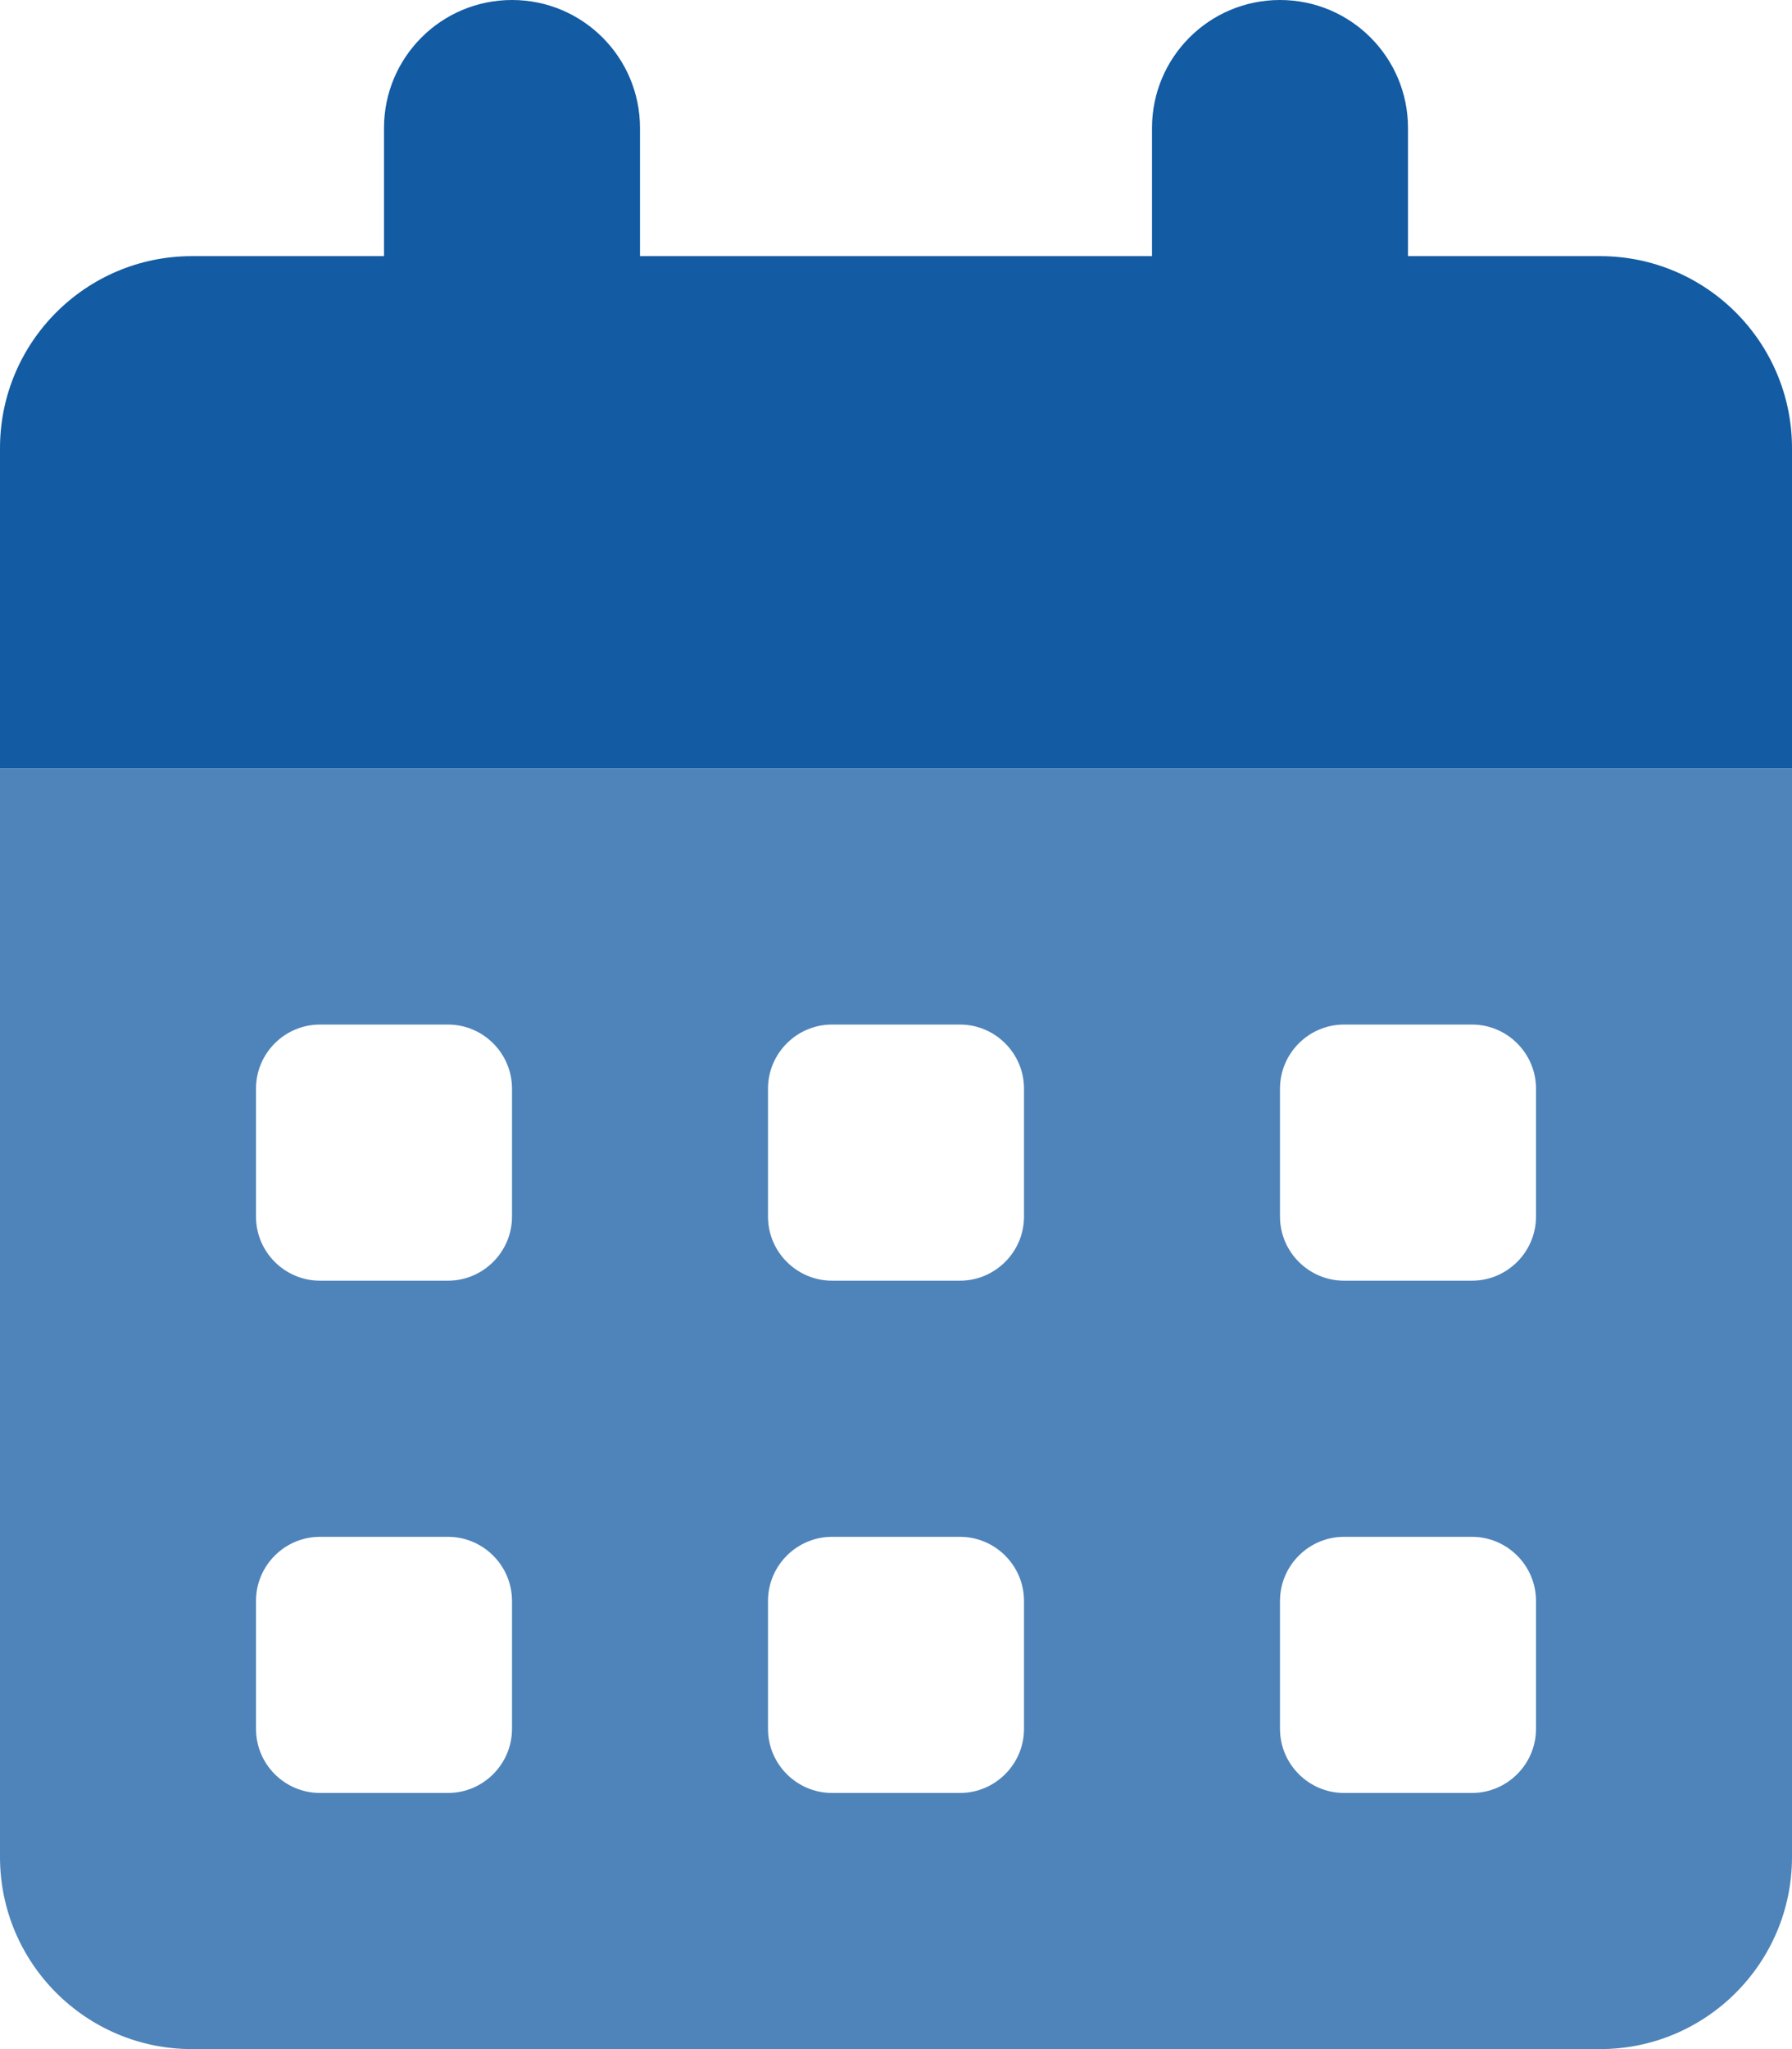
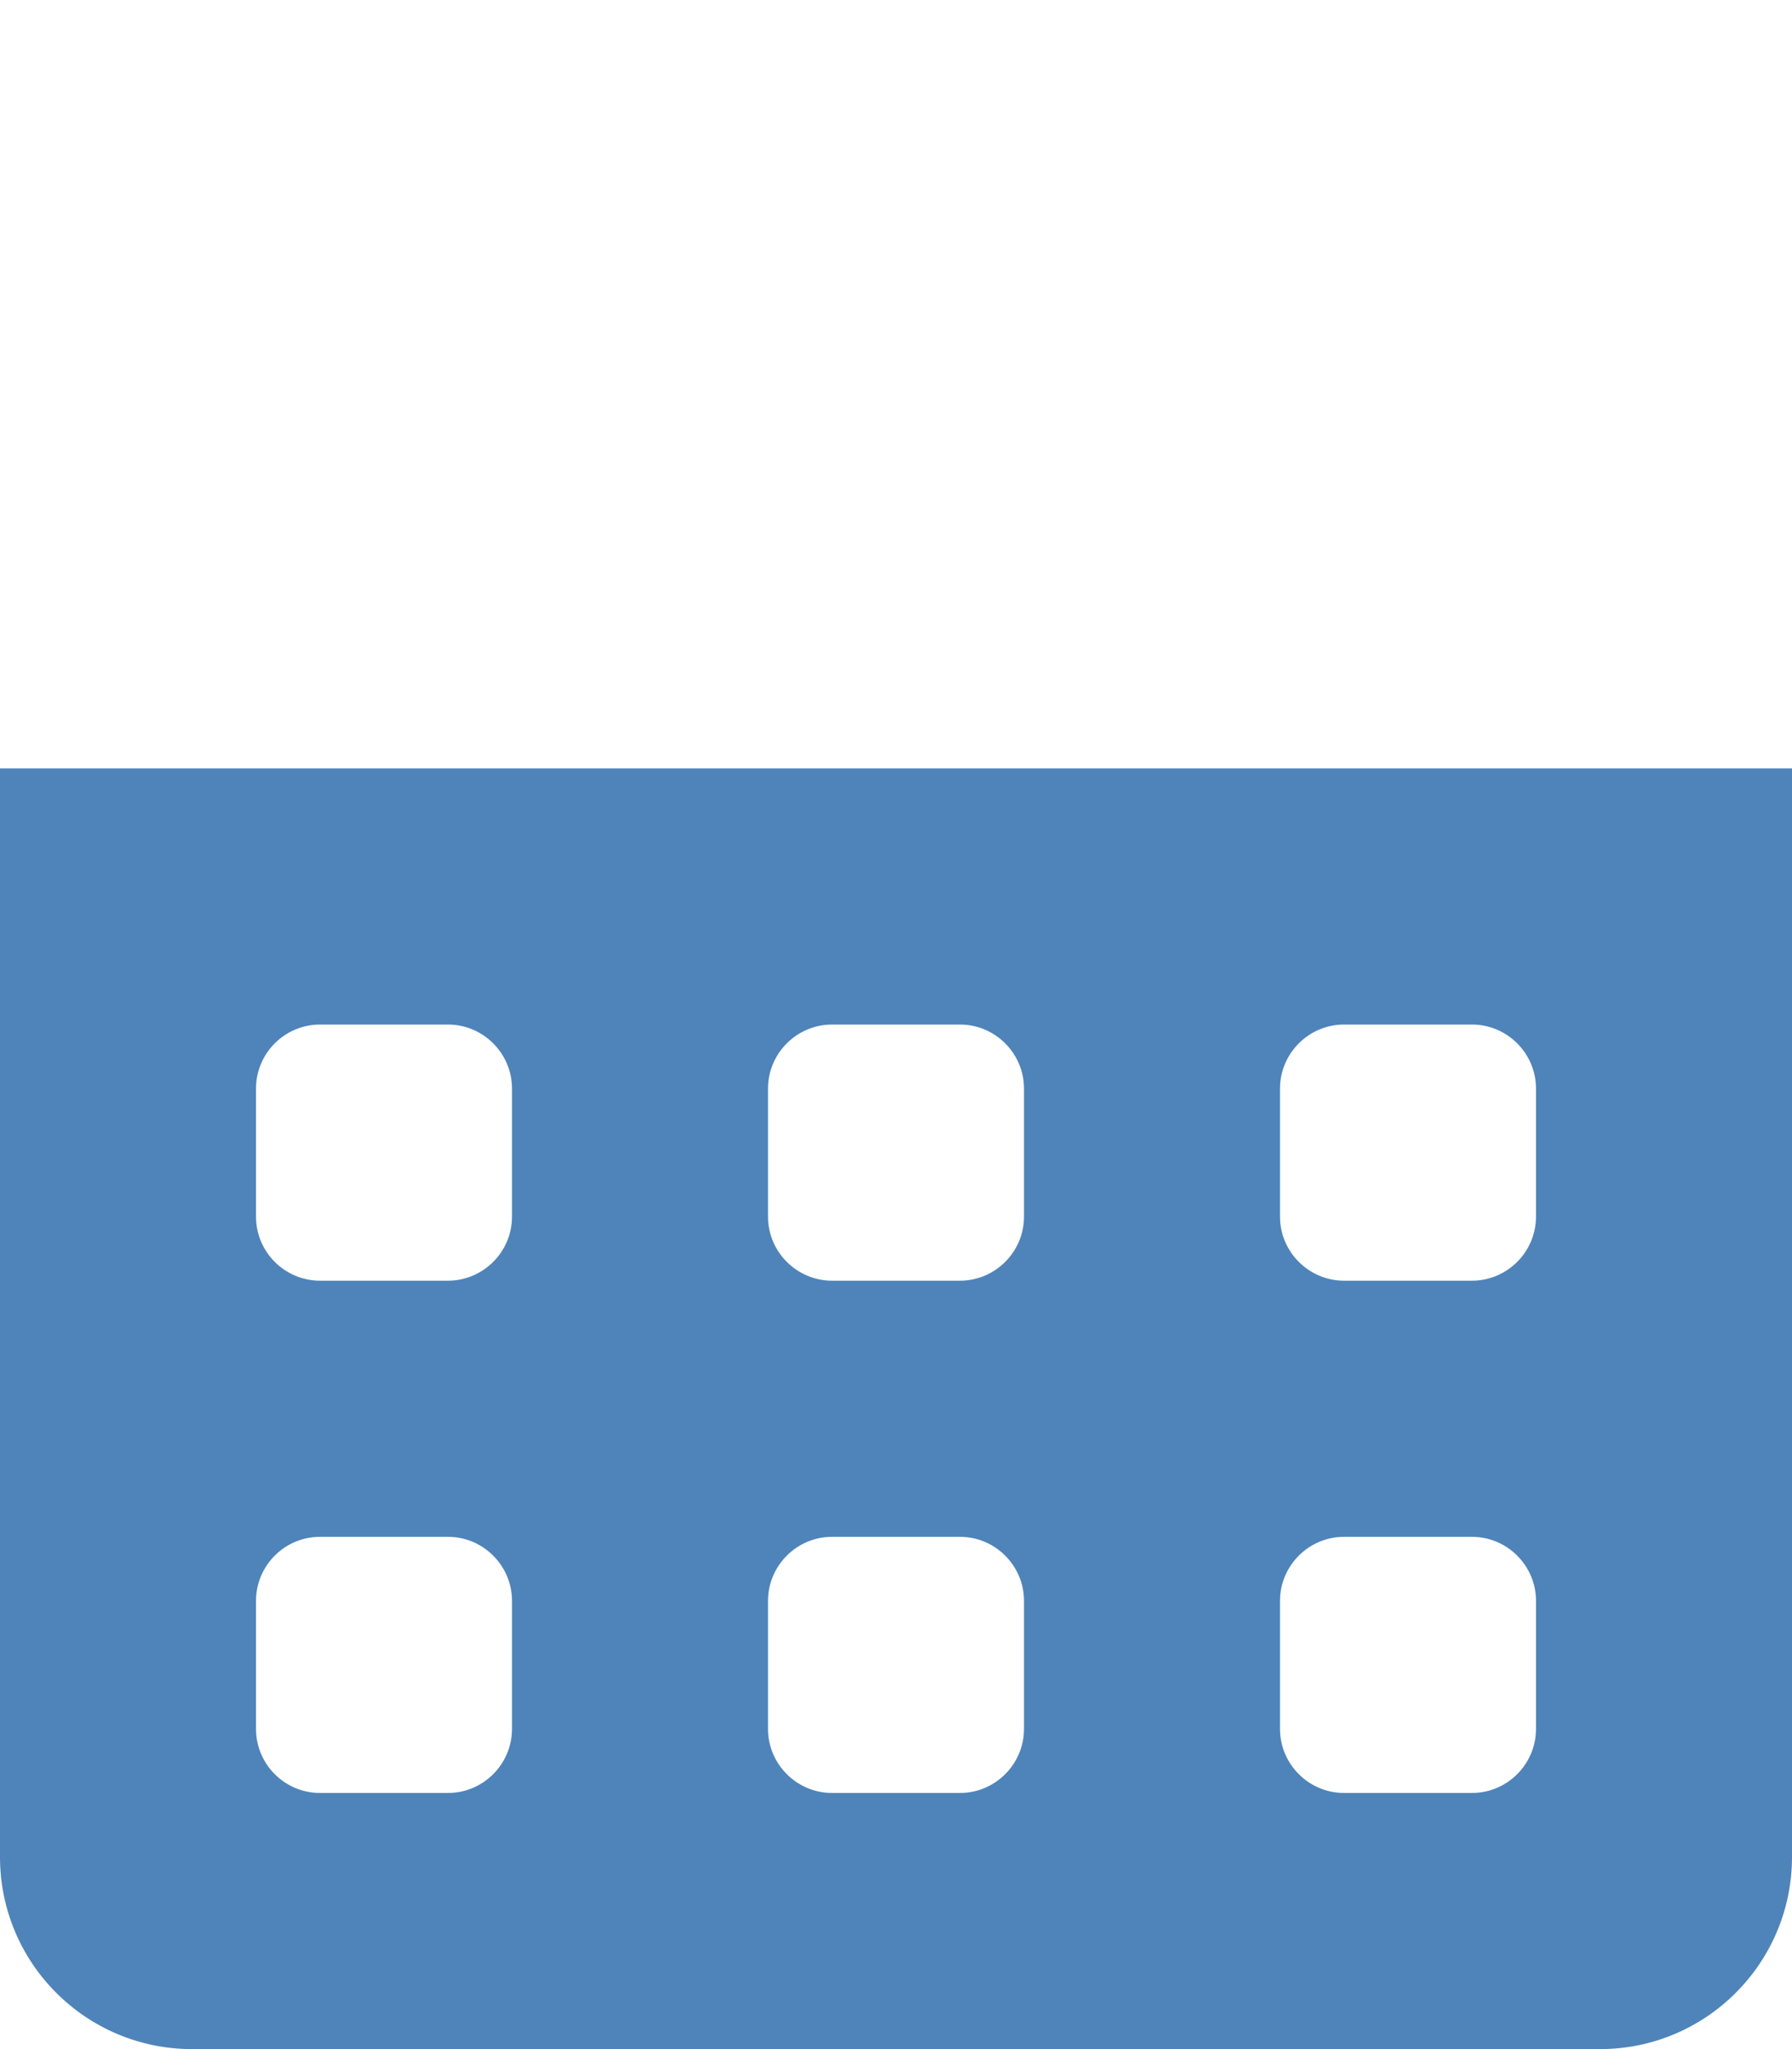
<svg xmlns="http://www.w3.org/2000/svg" viewBox="0 0 448 512" style="opacity: 1; visibility: visible; display: block;" transform-origin="65.625px 75px" display="block" data-level="91" tenwebX_tlevel="7">
  <defs style="opacity: 1; visibility: visible; display: inline;" data-level="92">
    <style style="opacity: 1; visibility: visible; display: inline;">.fa-secondary{opacity:.4}</style>
  </defs>
-   <path d="M160 64H288V32C288 14.33 302.3 0 320 0C337.7 0 352 14.33 352 32V64H400C426.5 64 448 85.49 448 112V192H0V112C0 85.49 21.49 64 48 64H96V32C96 14.33 110.3 0 128 0C145.7 0 160 14.33 160 32V64z" style="opacity:1;stroke-width:1px;stroke-linecap:butt;stroke-linejoin:miter;transform-origin:0px 0px;display:inline;" data-level="93" fill="rgb(19, 91, 162)" />
  <path d="M0 192H448V464C448 490.5 426.5 512 400 512H48C21.49 512 0 490.5 0 464V192zM64 304C64 312.8 71.16 320 80 320H112C120.8 320 128 312.8 128 304V272C128 263.2 120.8 256 112 256H80C71.16 256 64 263.2 64 272V304zM208 256C199.2 256 192 263.2 192 272V304C192 312.8 199.2 320 208 320H240C248.8 320 256 312.8 256 304V272C256 263.2 248.8 256 240 256H208zM320 304C320 312.8 327.2 320 336 320H368C376.8 320 384 312.8 384 304V272C384 263.2 376.8 256 368 256H336C327.2 256 320 263.2 320 272V304zM80 384C71.16 384 64 391.2 64 400V432C64 440.8 71.16 448 80 448H112C120.8 448 128 440.8 128 432V400C128 391.2 120.8 384 112 384H80zM192 432C192 440.8 199.2 448 208 448H240C248.8 448 256 440.8 256 432V400C256 391.2 248.8 384 240 384H208C199.2 384 192 391.2 192 400V432zM336 384C327.2 384 320 391.2 320 400V432C320 440.8 327.2 448 336 448H368C376.8 448 384 440.8 384 432V400C384 391.2 376.8 384 368 384H336z" style="opacity:0.75;stroke-width:1px;stroke-linecap:butt;stroke-linejoin:miter;transform-origin:0px 0px;display:inline;" data-level="95" fill="rgb(19, 91, 162)" />
</svg>